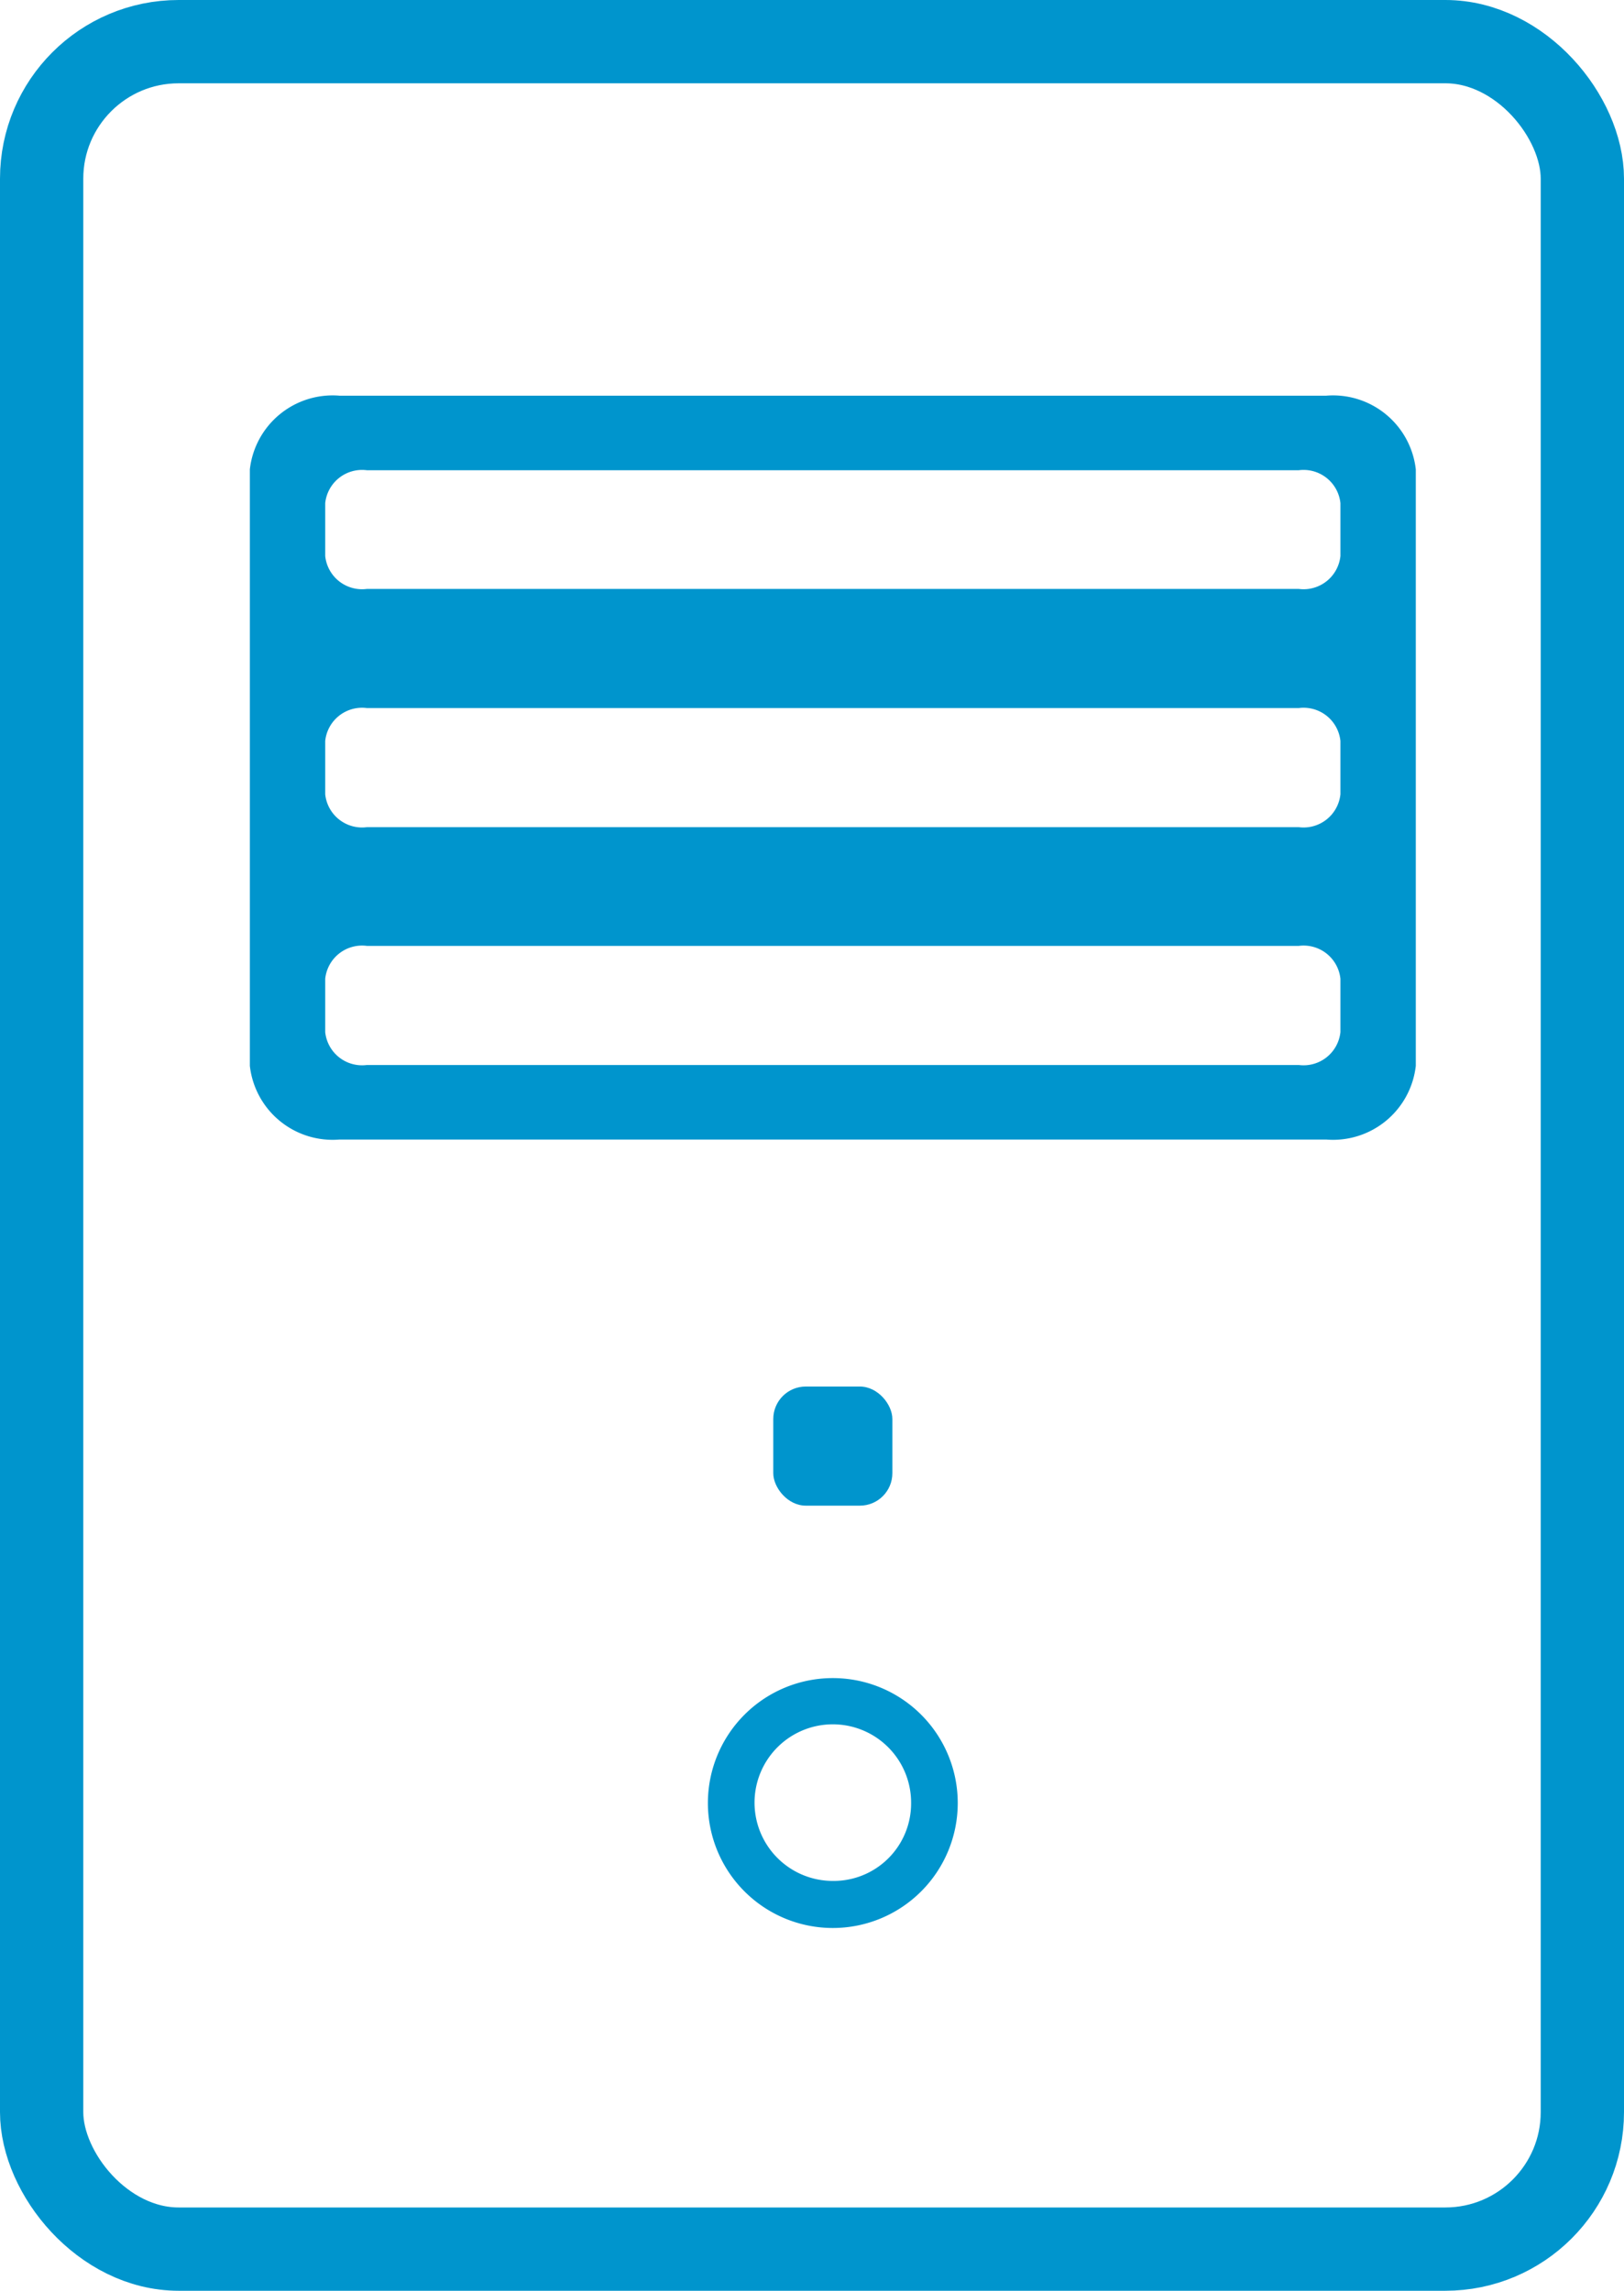
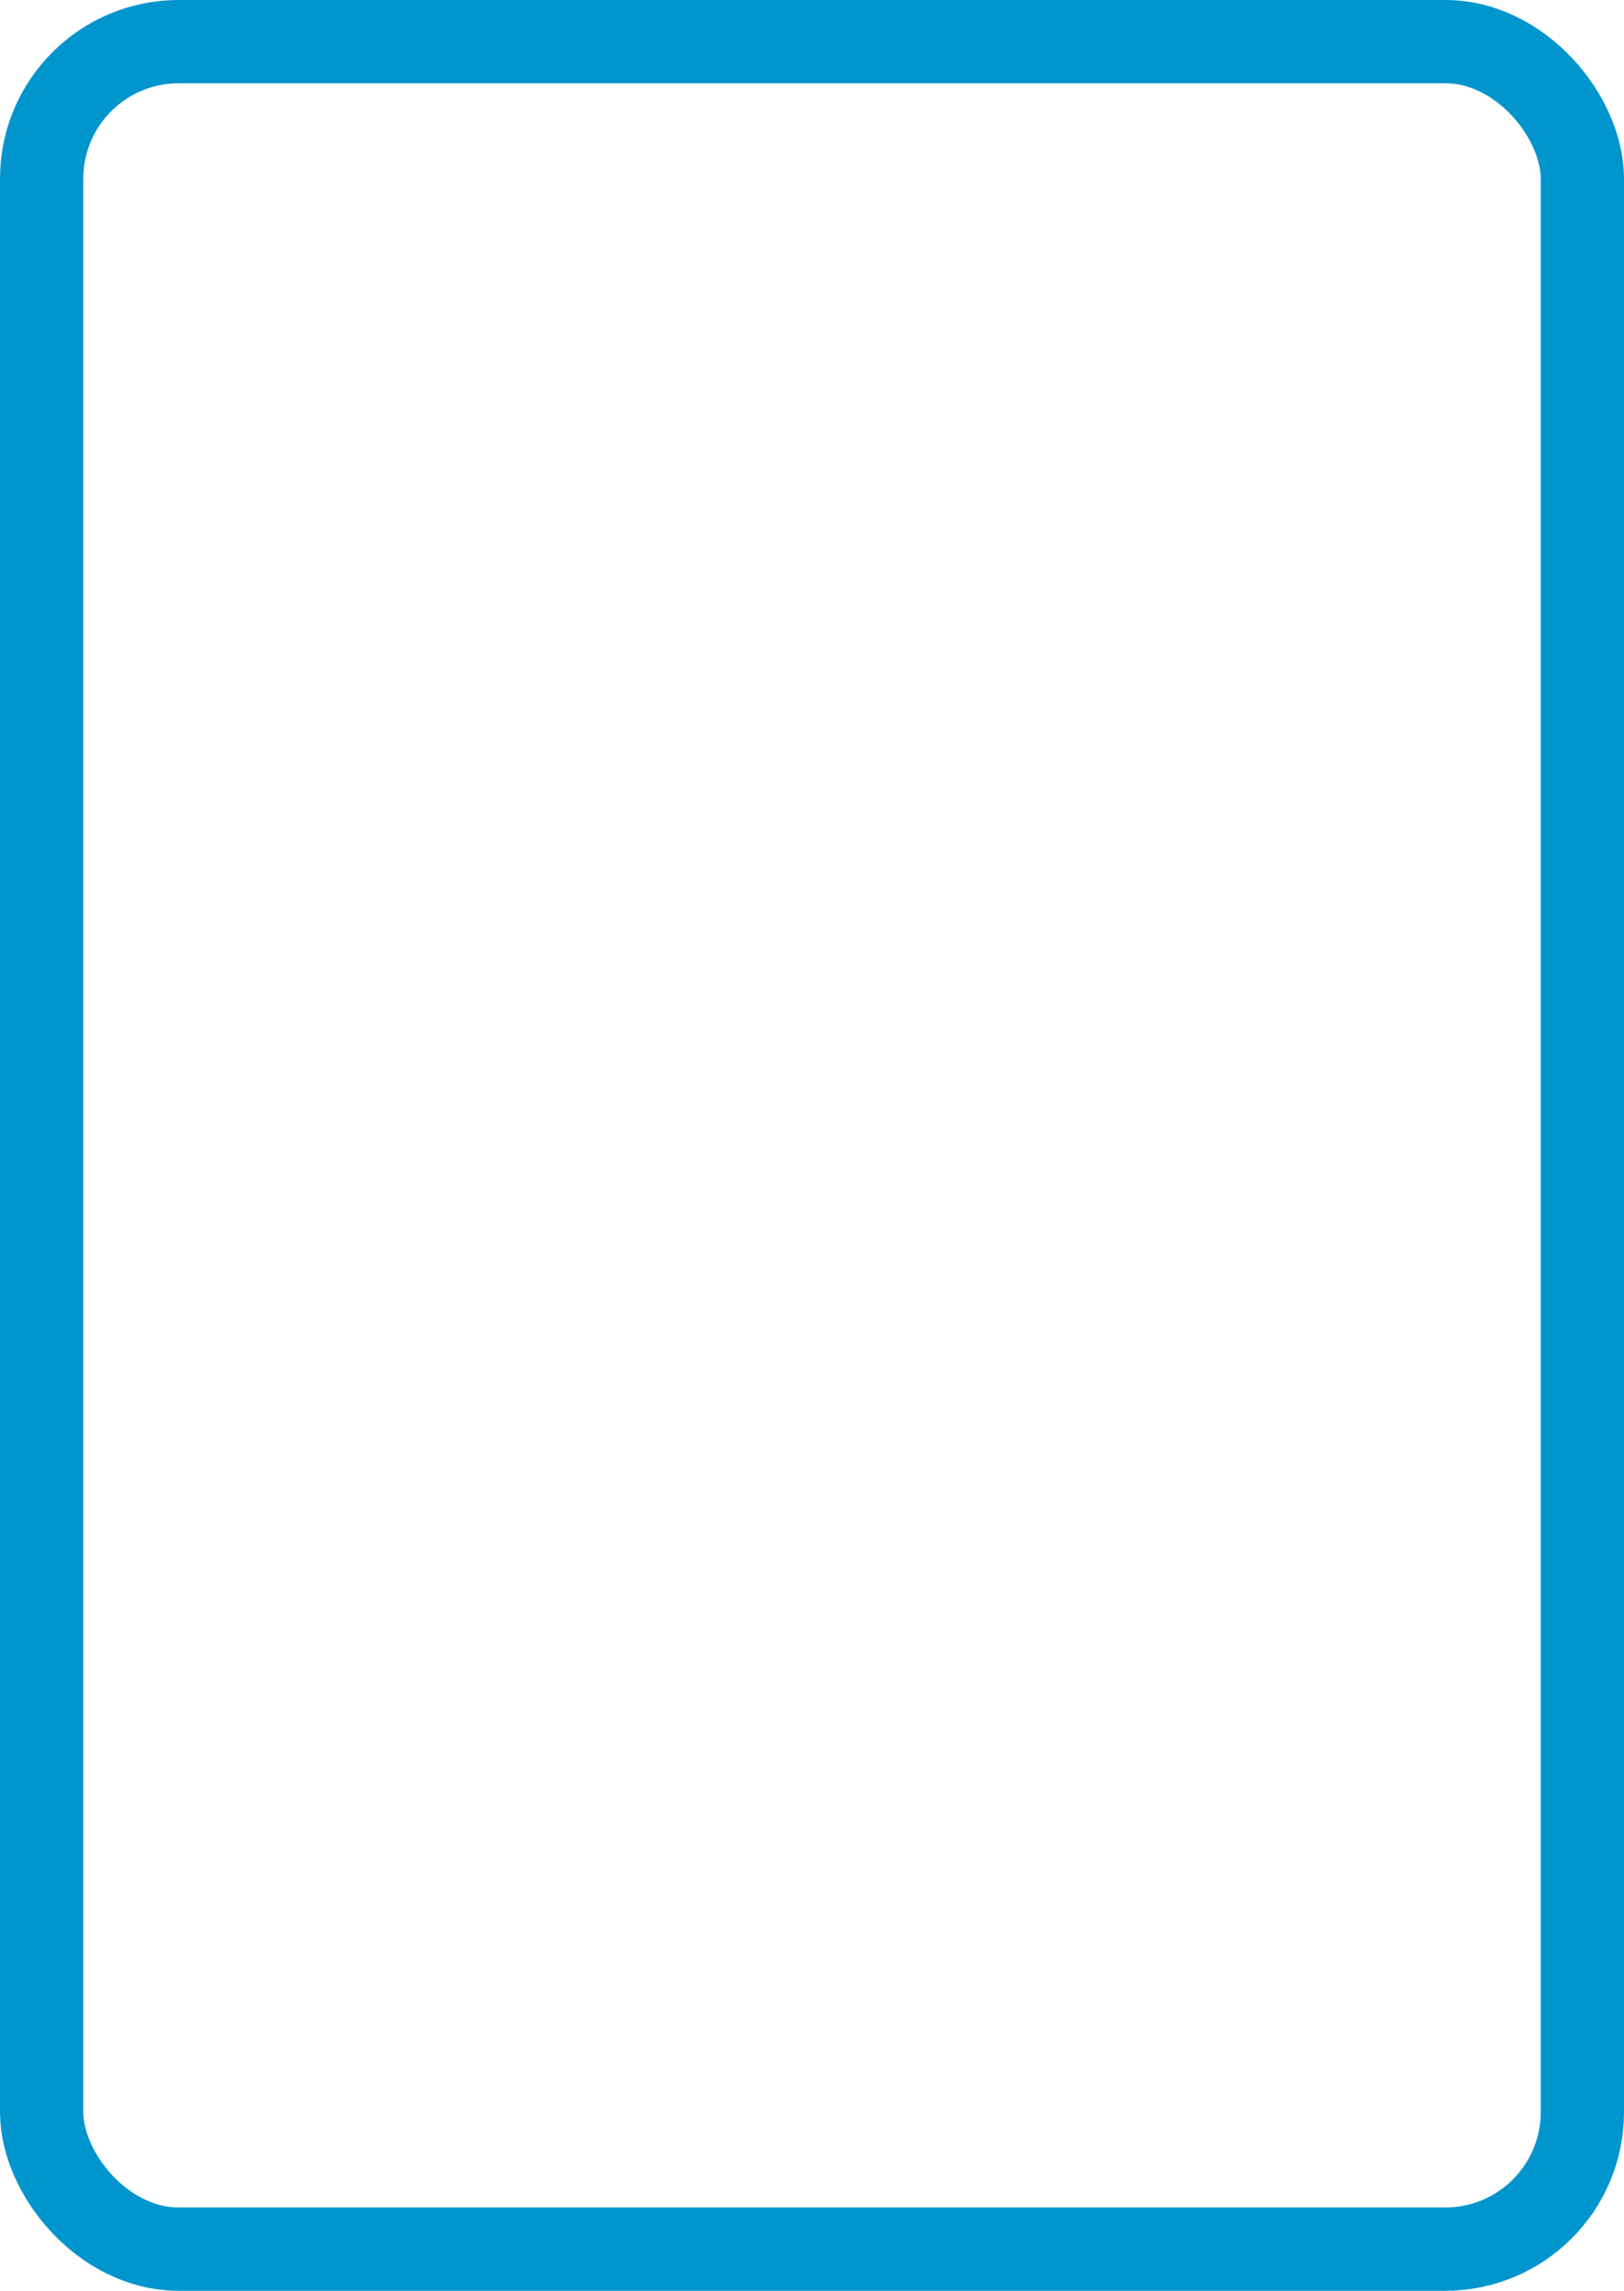
<svg xmlns="http://www.w3.org/2000/svg" id="Слой_1" data-name="Слой 1" viewBox="0 0 39 55">
  <defs>
    <style>.cls-1{fill:#0095cd;}.cls-2{fill:none;stroke:#0095cd;stroke-miterlimit:10;stroke-width:2px;}</style>
  </defs>
  <title>Системный блок</title>
-   <path class="cls-1" d="M16.15,27.36h23.7A2,2,0,0,0,42,25.59V11.27A2,2,0,0,0,39.85,9.5H16.15A2,2,0,0,0,14,11.27V25.59A2,2,0,0,0,16.15,27.36Zm.66-16.07H39.19a.89.89,0,0,1,1,.79v1.27a.89.89,0,0,1-1,.79H16.81a.89.89,0,0,1-1-.79V12.08A.89.89,0,0,1,16.81,11.29Zm0,5.71H39.19a.89.89,0,0,1,1,.79v1.28a.89.89,0,0,1-1,.79H16.81a.89.89,0,0,1-1-.79V17.79A.89.89,0,0,1,16.81,17Zm0,5.71H39.19a.89.89,0,0,1,1,.79v1.28a.89.89,0,0,1-1,.79H16.81a.89.89,0,0,1-1-.79V23.5A.89.89,0,0,1,16.81,22.71Z" transform="translate(-8 0)" />
-   <path class="cls-1" d="M28,40.29a3,3,0,1,0,3,3A3,3,0,0,0,28,40.29Zm0,4.87a1.88,1.88,0,1,1,1.88-1.87A1.86,1.86,0,0,1,28,45.16Z" transform="translate(-8 0)" />
-   <rect class="cls-1" x="18.57" y="33.29" width="2.86" height="2.86" rx="0.78" />
  <rect class="cls-2" x="1" y="1" width="37" height="53" rx="3.29" />
</svg>